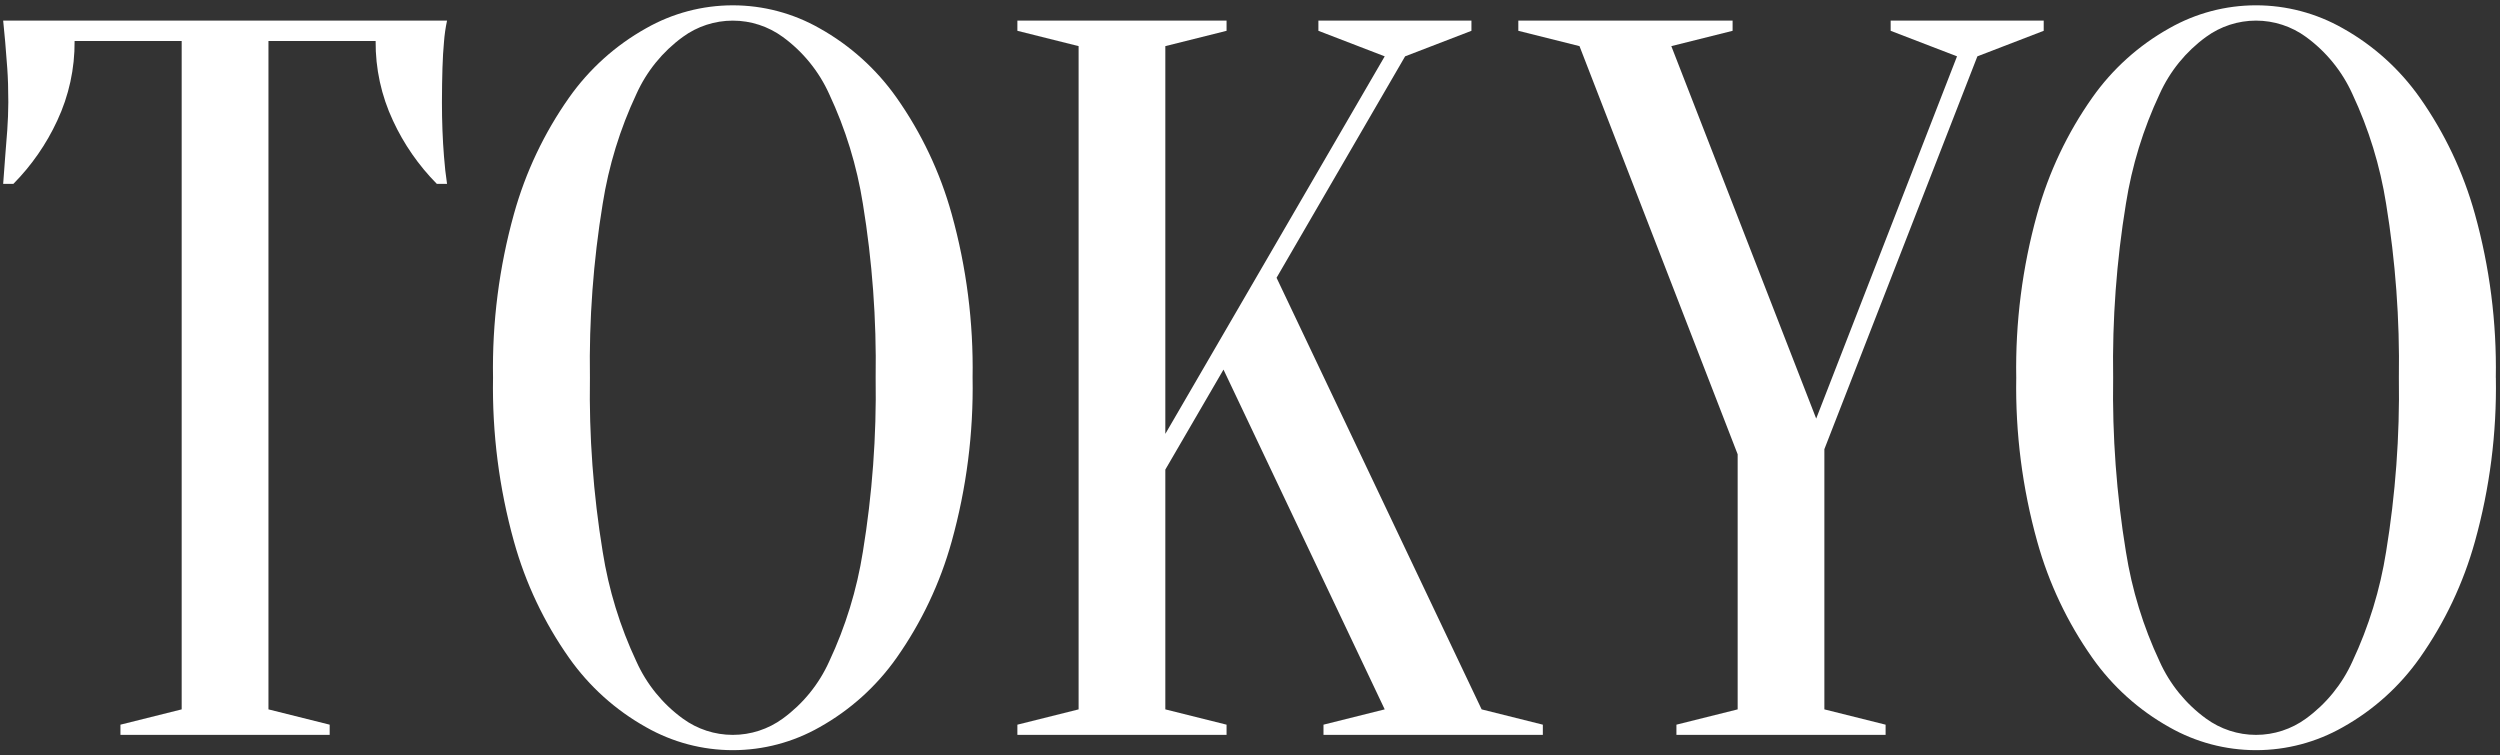
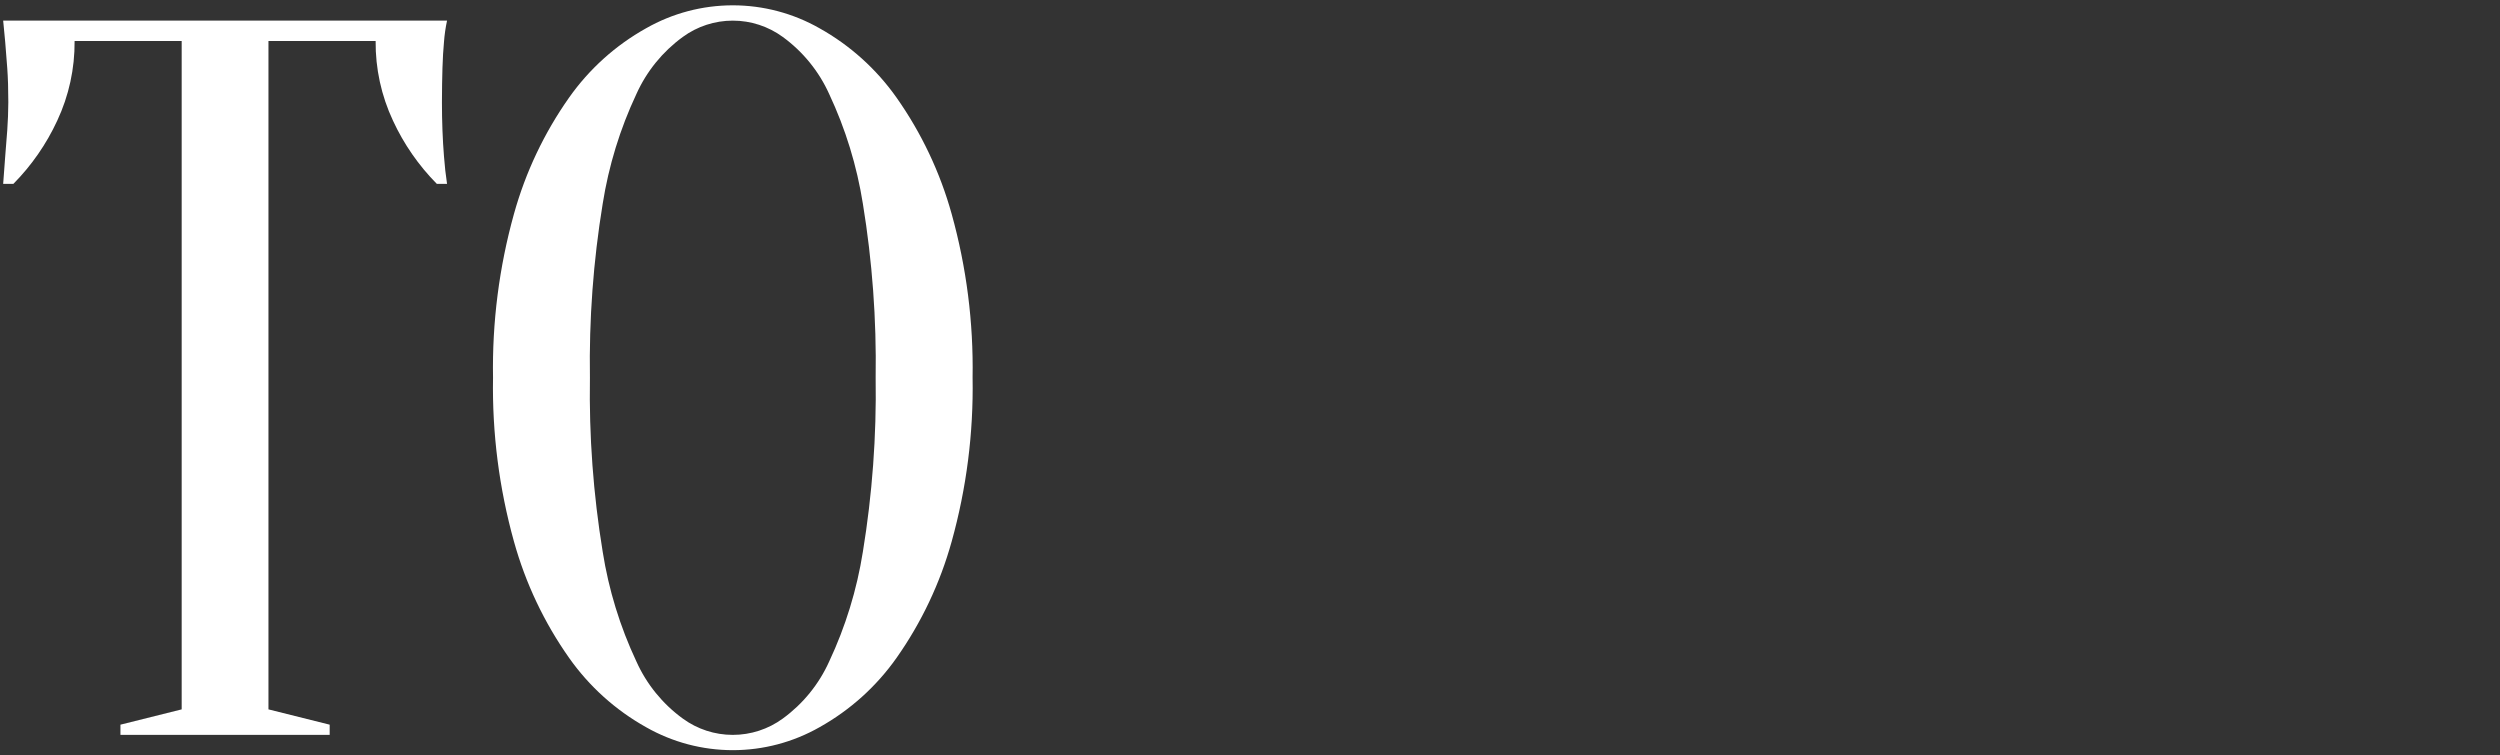
<svg xmlns="http://www.w3.org/2000/svg" width="235" height="71" viewBox="0 0 235 71" fill="none">
  <rect x="0" y="0" width="235" height="71" fill="#333333" stroke="none" />
  <path d="M25.235 66.681L30.99 68.119V69.079H11.322V68.119L17.078 66.681V3.857H7.012C7.034 6.442 6.477 8.999 5.381 11.339C4.361 13.545 2.965 15.557 1.257 17.285H0.298C0.365 16.455 0.429 15.591 0.49 14.695C0.557 13.929 0.621 13.114 0.682 12.249C0.743 11.386 0.777 10.506 0.782 9.611C0.782 8.398 0.749 7.327 0.682 6.399C0.615 5.471 0.551 4.656 0.49 3.953C0.423 3.185 0.359 2.514 0.298 1.939H42.022C41.88 2.603 41.784 3.276 41.734 3.953C41.667 4.657 41.62 5.473 41.591 6.399C41.562 7.326 41.546 8.397 41.542 9.611C41.542 10.508 41.558 11.387 41.591 12.249C41.624 13.111 41.671 13.927 41.734 14.695C41.801 15.592 41.897 16.456 42.022 17.285H41.063C39.354 15.557 37.959 13.546 36.939 11.339C35.843 8.999 35.286 6.442 35.309 3.857H25.235V66.681Z" fill="white" />
  <path d="M91.424 35.508C91.514 40.707 90.852 45.891 89.458 50.9C88.37 54.815 86.618 58.513 84.279 61.835C82.384 64.524 79.909 66.752 77.038 68.357C74.553 69.771 71.744 70.515 68.885 70.515C66.026 70.515 63.217 69.771 60.732 68.357C57.86 66.753 55.386 64.524 53.491 61.835C51.15 58.514 49.398 54.815 48.311 50.9C46.917 45.89 46.255 40.705 46.345 35.506C46.255 30.307 46.917 25.122 48.311 20.112C49.398 16.198 51.15 12.5 53.49 9.18C55.385 6.491 57.859 4.262 60.731 2.658C63.215 1.244 66.025 0.5 68.884 0.5C71.743 0.5 74.553 1.244 77.037 2.658C79.908 4.263 82.383 6.492 84.278 9.18C86.617 12.502 88.369 16.201 89.457 20.115C90.851 25.125 91.513 30.31 91.423 35.509M82.311 35.509C82.397 30.033 81.995 24.56 81.111 19.155C80.546 15.587 79.481 12.116 77.946 8.845C76.982 6.706 75.478 4.855 73.582 3.473C72.218 2.476 70.572 1.939 68.882 1.939C67.192 1.939 65.546 2.476 64.182 3.473C62.285 4.853 60.78 6.705 59.818 8.845C58.282 12.115 57.217 15.586 56.653 19.155C55.768 24.56 55.366 30.033 55.453 35.509C55.366 40.985 55.768 46.458 56.653 51.863C57.216 55.432 58.282 58.904 59.818 62.174C60.779 64.314 62.284 66.166 64.182 67.545C65.546 68.542 67.192 69.079 68.882 69.079C70.572 69.079 72.218 68.542 73.582 67.545C75.479 66.165 76.983 64.313 77.946 62.174C79.481 58.903 80.546 55.432 81.111 51.863C81.995 46.458 82.397 40.985 82.311 35.509Z" fill="white" />
-   <path d="M109.541 44.142V66.681L115.297 68.119V69.079H95.634V68.119L101.389 66.681V4.336L95.634 2.896V1.939H115.297V2.896L109.541 4.336V40.785L130.163 5.296L123.929 2.896V1.939H138.315V2.896L132.081 5.296L119.996 26.11L139.273 66.681L145.027 68.119V69.079H124.408V68.119L130.163 66.681L115.009 34.742L109.541 44.142Z" fill="white" />
-   <path d="M171.491 42.222V66.681L177.247 68.119V69.079H157.584V68.119L163.34 66.681V42.703L148.473 4.336L142.722 2.896V1.939H162.864V2.896L157.104 4.336L170.722 39.346L183.96 5.296L177.722 2.896V1.939H192.108V2.896L185.874 5.296L171.491 42.222Z" fill="white" />
-   <path d="M234.611 35.508C234.701 40.707 234.039 45.891 232.645 50.9C231.557 54.815 229.805 58.513 227.466 61.835C225.571 64.524 223.096 66.752 220.225 68.357C217.741 69.771 214.931 70.515 212.072 70.515C209.213 70.515 206.403 69.771 203.919 68.357C201.047 66.753 198.573 64.524 196.678 61.835C194.337 58.514 192.585 54.815 191.498 50.9C190.102 45.891 189.439 40.707 189.527 35.508C189.437 30.309 190.099 25.124 191.493 20.114C192.58 16.199 194.332 12.5 196.673 9.179C198.568 6.49 201.042 4.261 203.914 2.657C206.398 1.243 209.208 0.499 212.067 0.499C214.926 0.499 217.736 1.243 220.22 2.657C223.091 4.262 225.566 6.491 227.461 9.179C229.8 12.501 231.552 16.2 232.64 20.114C234.034 25.124 234.696 30.309 234.606 35.508M225.494 35.508C225.58 30.032 225.178 24.559 224.294 19.154C223.729 15.586 222.664 12.115 221.129 8.844C220.165 6.705 218.661 4.854 216.765 3.472C215.401 2.475 213.755 1.938 212.065 1.938C210.375 1.938 208.729 2.475 207.365 3.472C205.468 4.852 203.963 6.704 203.001 8.844C201.465 12.114 200.399 15.585 199.836 19.154C198.951 24.559 198.549 30.032 198.636 35.508C198.549 40.984 198.951 46.457 199.836 51.862C200.399 55.431 201.465 58.903 203.001 62.173C203.963 64.313 205.467 66.165 207.365 67.544C208.729 68.541 210.375 69.079 212.065 69.079C213.755 69.079 215.401 68.541 216.765 67.544C218.662 66.164 220.166 64.312 221.129 62.173C222.664 58.902 223.729 55.431 224.294 51.862C225.178 46.457 225.58 40.984 225.494 35.508Z" fill="white" />
</svg>